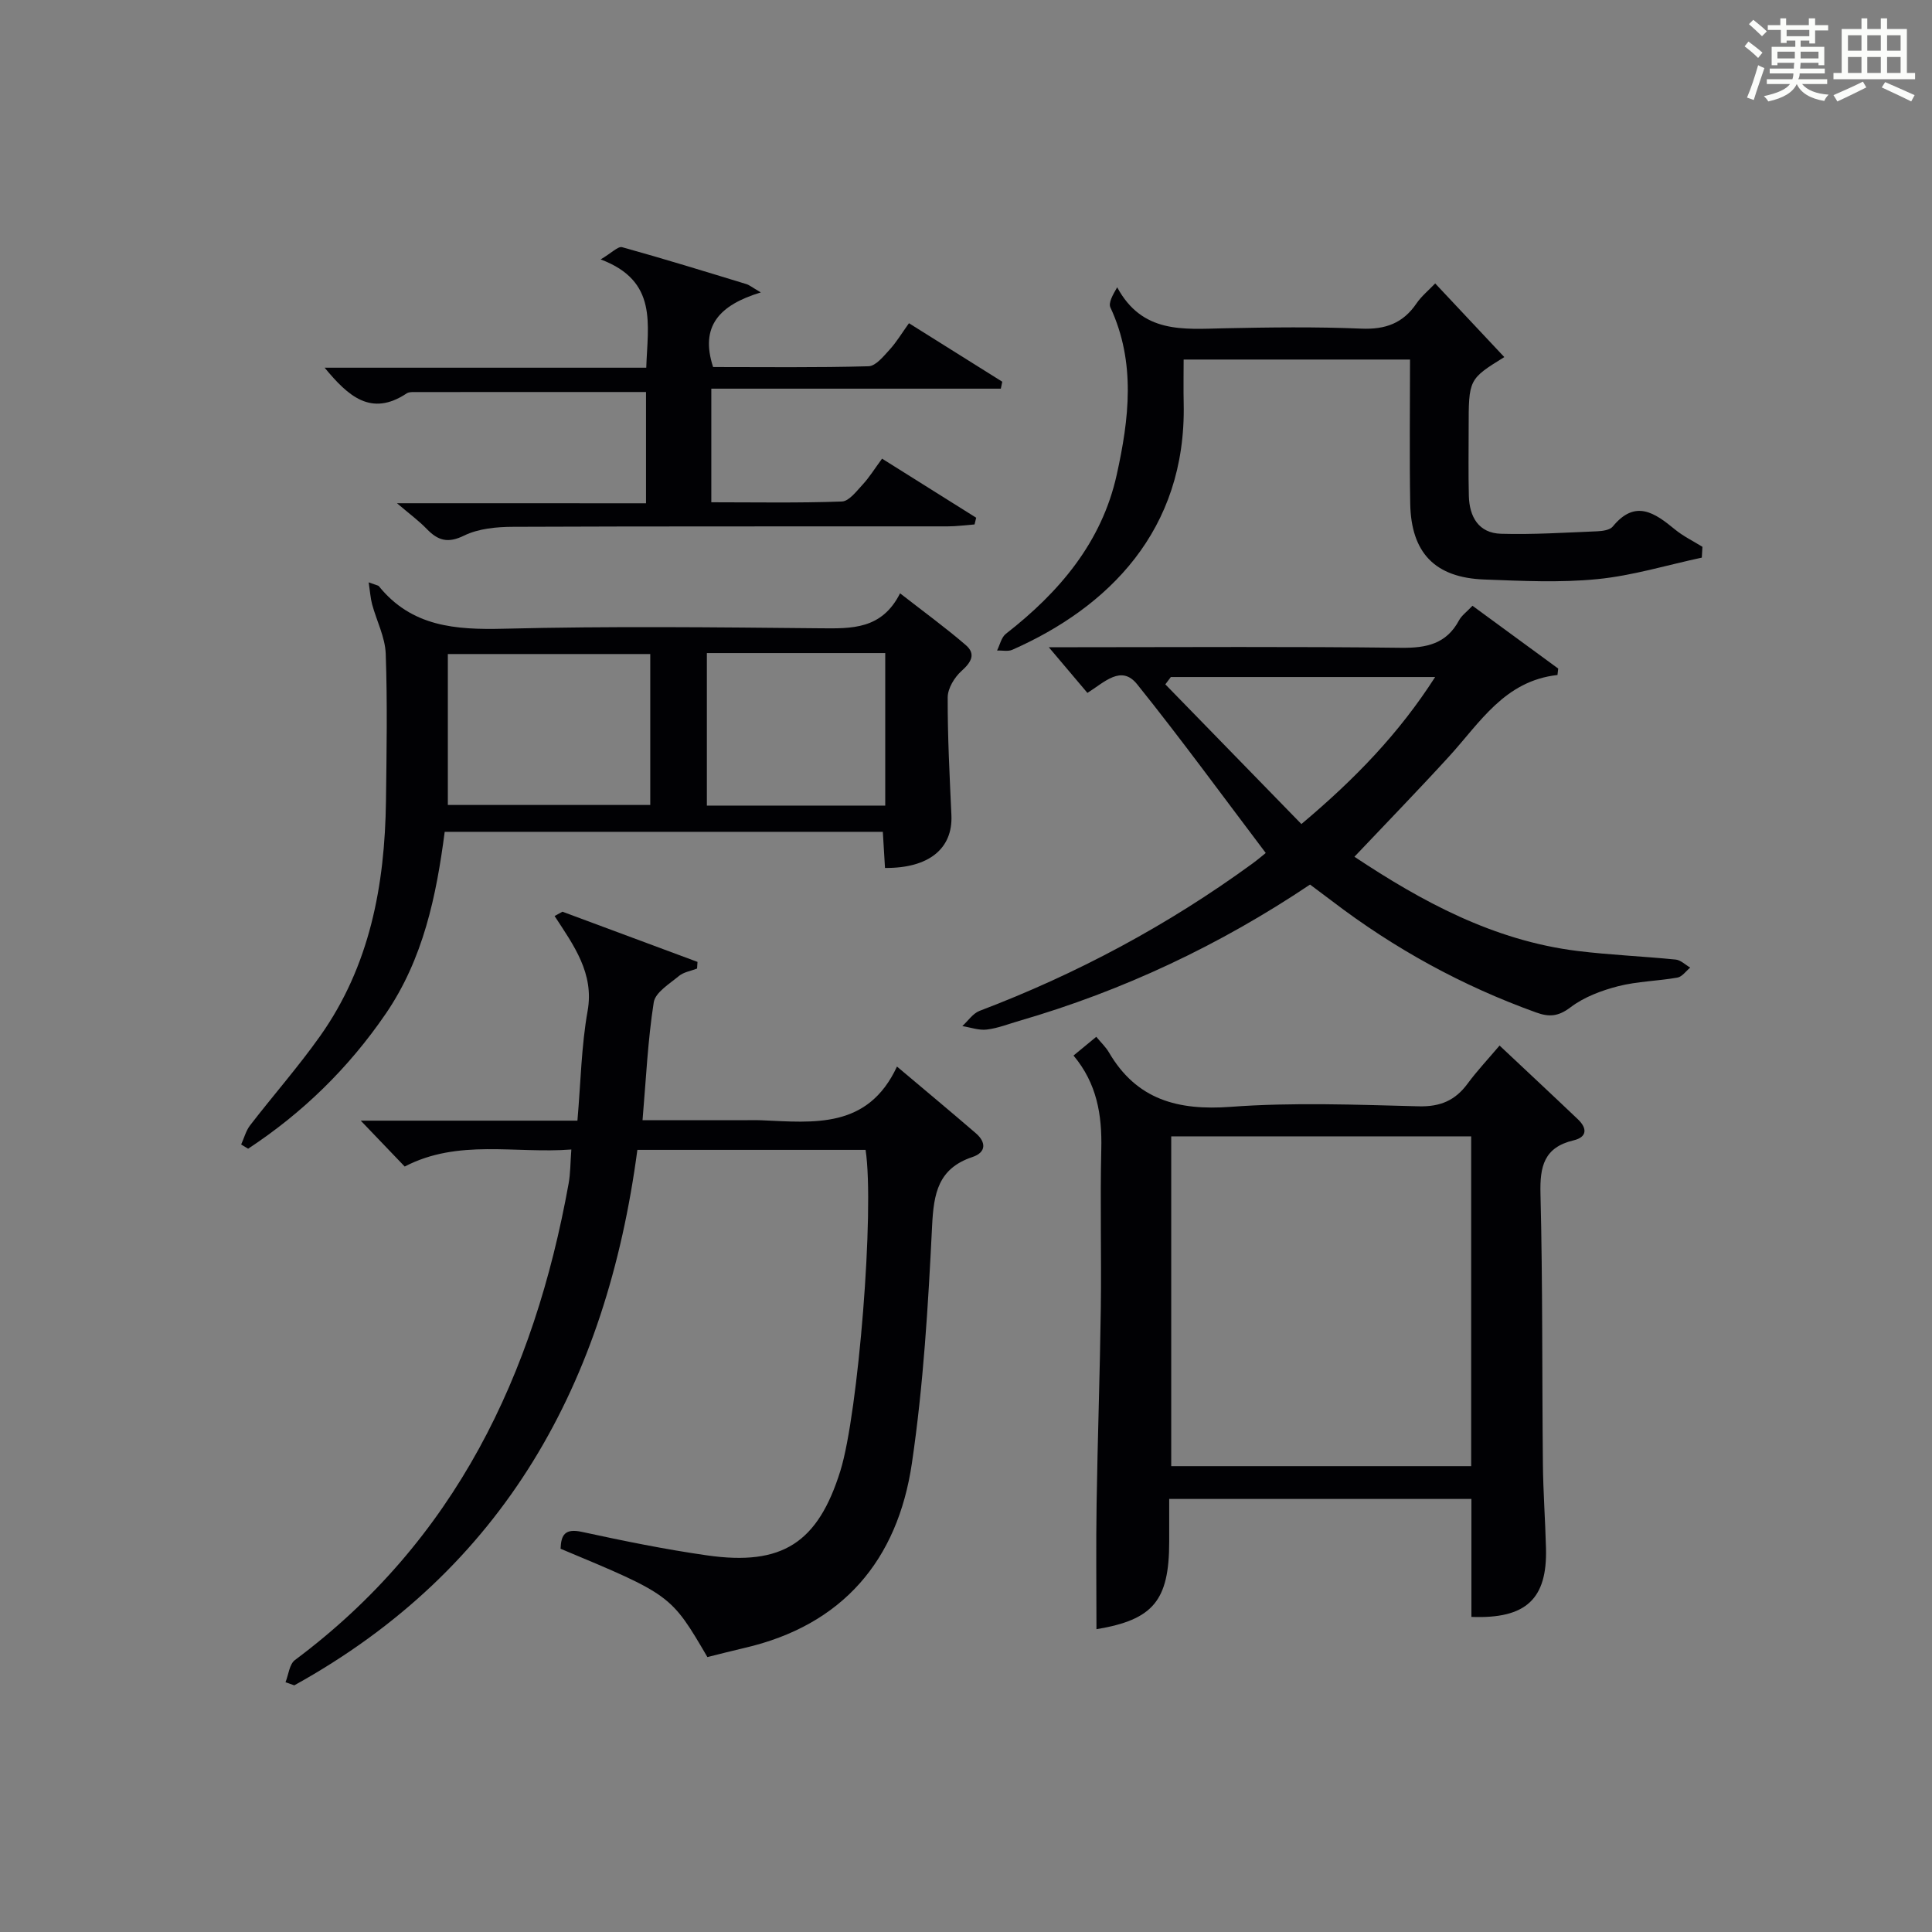
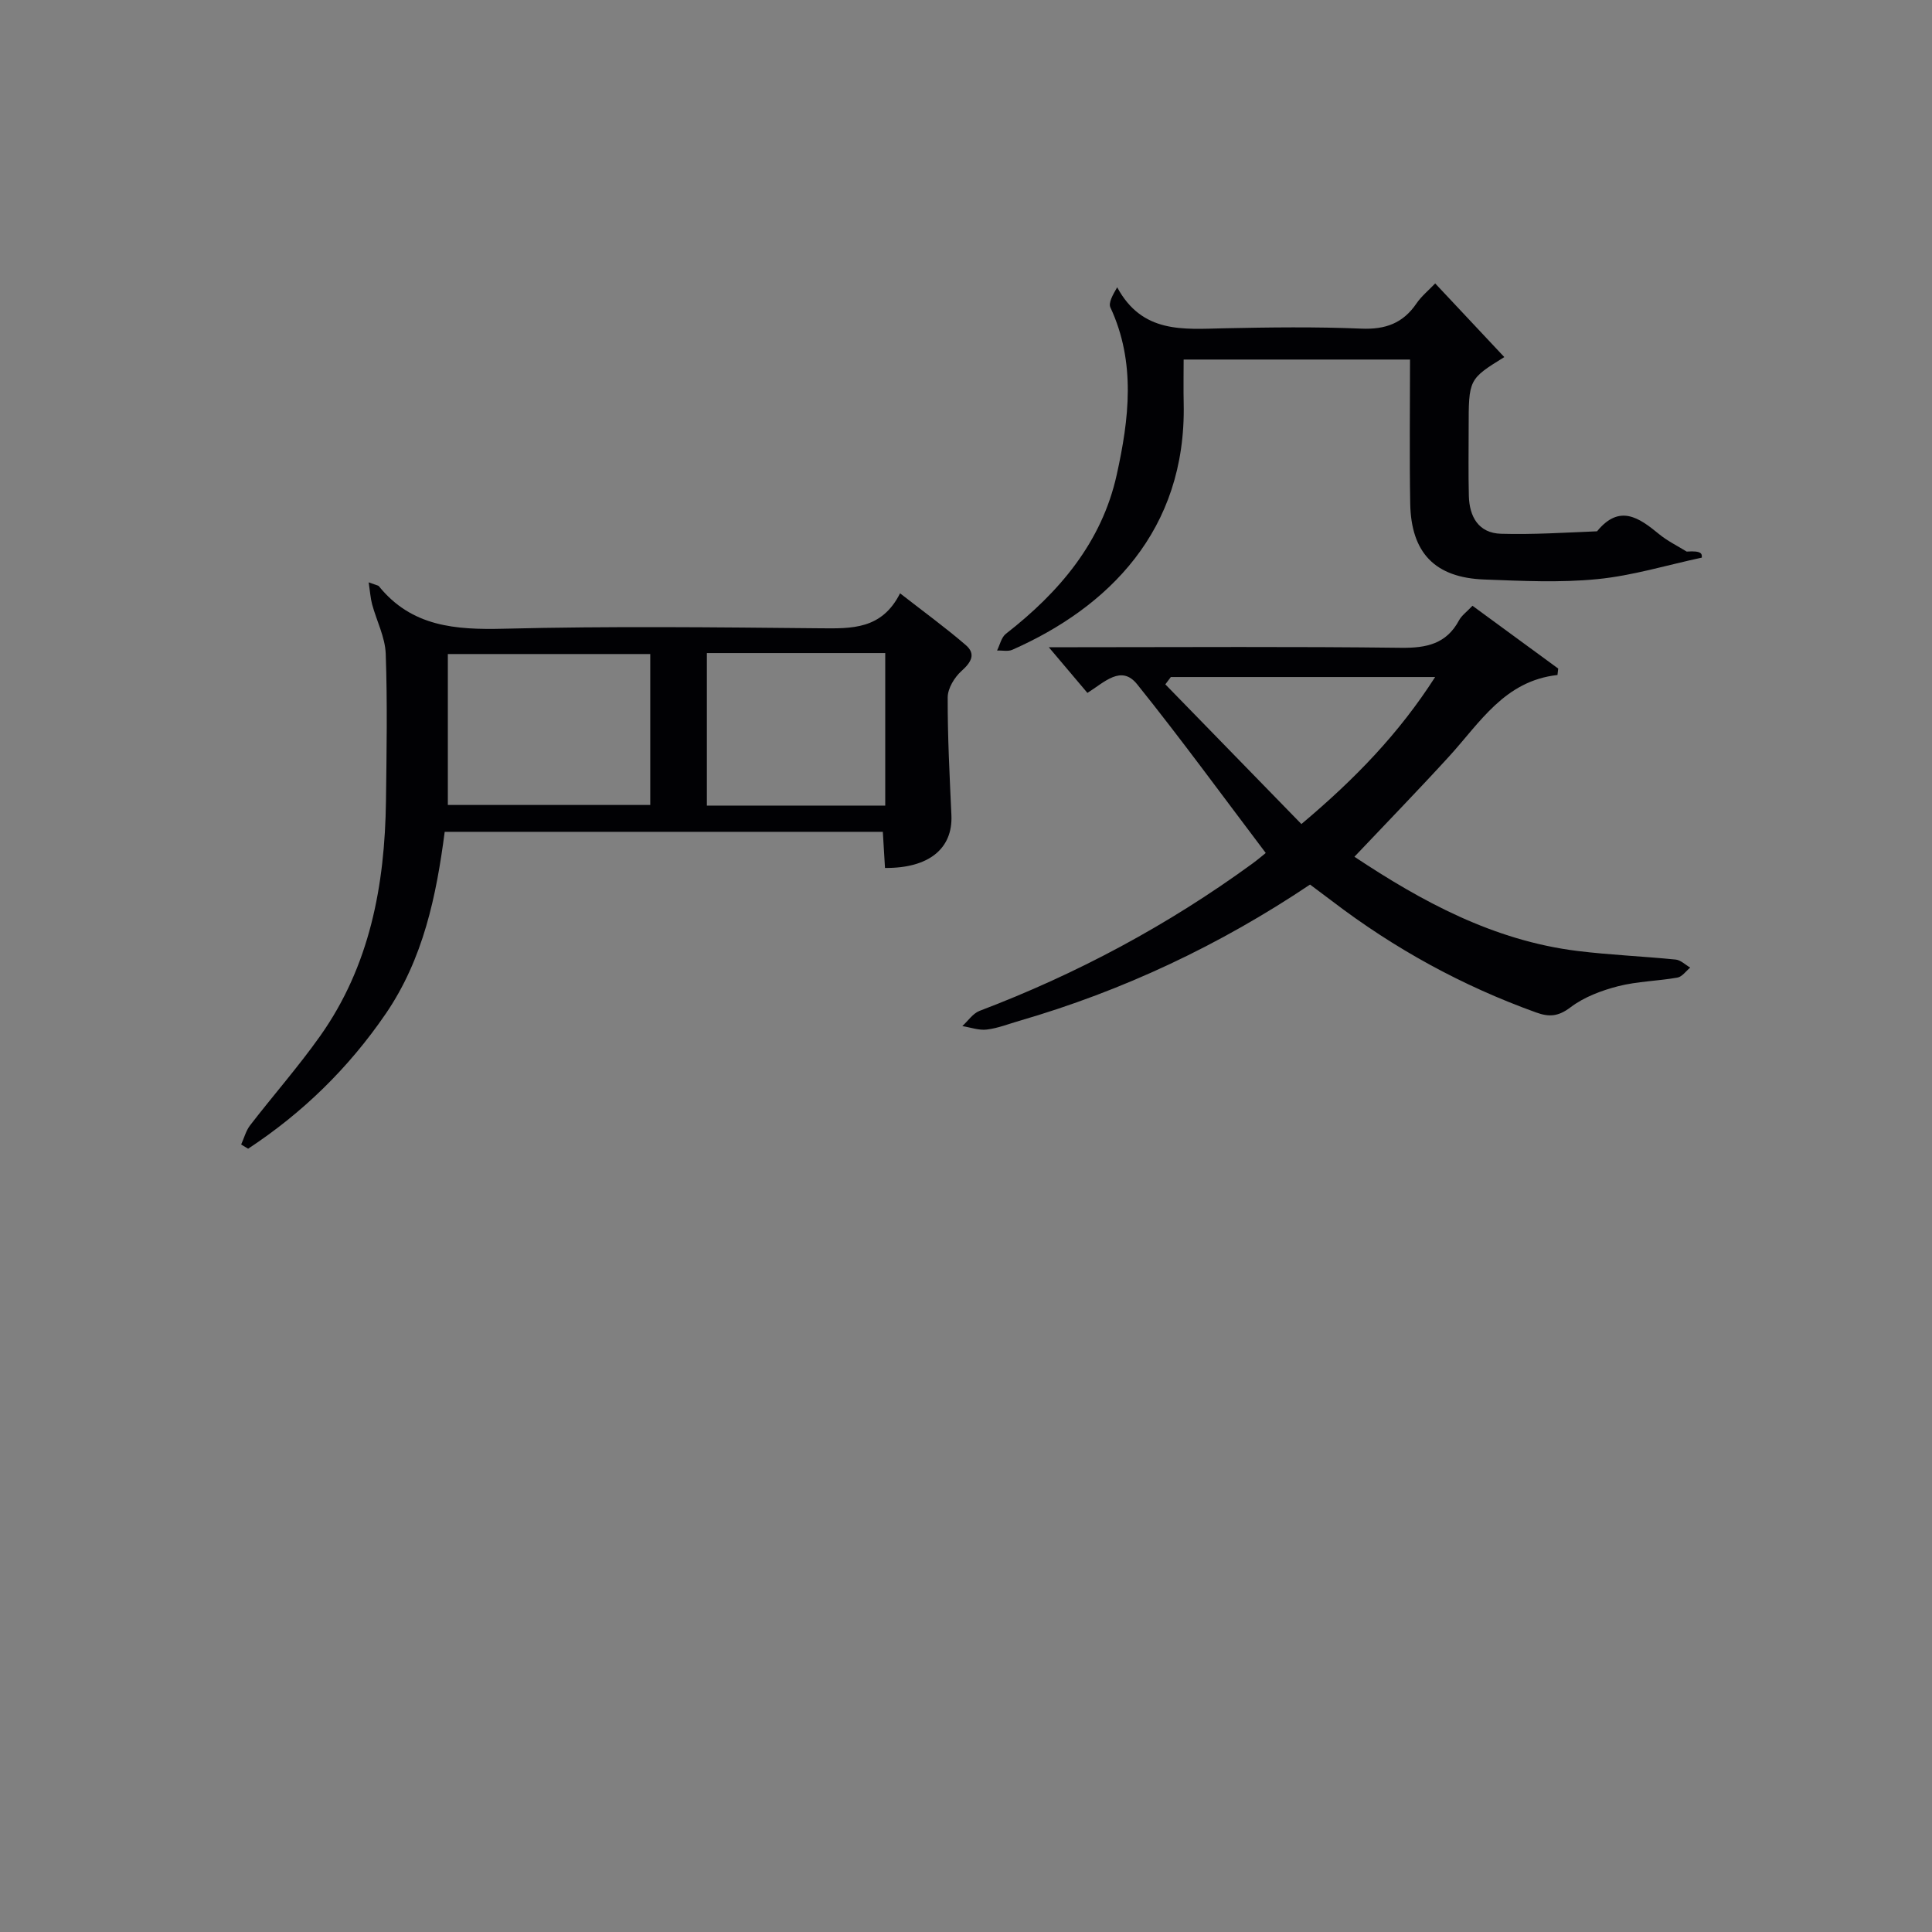
<svg xmlns="http://www.w3.org/2000/svg" version="1.1" id="漢_ZDIC_典" x="0px" y="0px" viewBox="0 0 400 400" style="enable-background:new 0 0 400 400;" xml:space="preserve">
  <rect x="0" y="0" width="400" height="400" fill="#808080" stroke="none" />
  <style type="text/css">
	.st1{fill:#010104;}
	.st0{fill:#fbfcfa;}
</style>
  <g>
-     <path class="st0" d="M361.2,9.6l0.8-1c0.9,0.7,1.9,1.4,2.9,2.3L364,12C363,11,362,10.2,361.2,9.6z M361.7,20.2   c0.9-2.1,1.6-4.3,2.3-6.7c0.4,0.2,0.8,0.4,1.3,0.6c-0.7,2.1-1.5,4.3-2.2,6.6L361.7,20.2z M362.1,5l0.9-0.9c1,0.8,2,1.6,2.8,2.4   l-1,1C363.9,6.6,363,5.8,362.1,5z M374.6,3.8h1.2v1.4h2.7v1.1h-2.7v2.7h-1.2V8.4h-1.8v1.3h4.9v3.8h-1.2v-0.5h-3.7   c0,0.4-0.1,0.9-0.1,1.2h5.1v1h-5.2c0,0.5-0.1,0.9-0.3,1.2h6v1h-5.2c1.1,1.3,2.9,2,5.5,2.2c-0.4,0.4-0.7,0.8-0.9,1.3   c-2.9-0.5-4.8-1.6-5.7-3.5H372c-0.8,1.7-2.7,2.9-5.9,3.6c-0.2-0.4-0.6-0.8-0.9-1.1c2.8-0.6,4.6-1.4,5.4-2.5h-4.8v-1h5.3   c0.1-0.3,0.2-0.7,0.2-1.2h-4.9v-1h5c0-0.4,0-0.8,0.1-1.2H368v0.5h-1.2V9.7h4.9V8.4h-1.8v0.5h-1.2V6.2H366V5.2h2.6V3.8h1.2v1.4h4.7   V3.8z M368,12.1h3.6c0-0.4,0-0.9,0-1.4H368V12.1z M369.9,7.5h4.7V6.2h-4.7V7.5z M376.5,10.7h-3.7c0,0.5,0,1,0,1.4h3.7V10.7z" />
-     <path class="st0" d="M385.3,3.8h1.3V6h2.8V3.8h1.3V6h4.1v9.1h1.7v1.3h-16.9v-1.3h1.7V6h4.1V3.8z M385.7,16.9l0.7,1.2   c-1.8,0.9-3.8,1.9-6,2.9c-0.2-0.4-0.5-0.8-0.8-1.3C381.9,18.7,383.9,17.8,385.7,16.9z M382.6,10.5h2.8V7.3h-2.8V10.5z M382.6,15.1   h2.8v-3.3h-2.8V15.1z M386.6,10.5h2.8V7.3h-2.8V10.5z M386.6,15.1h2.8v-3.3h-2.8V15.1z M390.3,17c2.1,0.9,4.1,1.8,6.1,2.7l-0.7,1.3   c-2.2-1.1-4.2-2-6.1-2.9L390.3,17z M393.5,7.3h-2.8v3.2h2.8V7.3z M390.7,15.1h2.8v-3.3h-2.8V15.1z" />
-     <path class="st1" d="M59.11,348.29c0.63-1.56,0.8-3.74,1.96-4.6c33.16-24.72,49.51-59.05,56.66-98.67c0.38-2.1,0.35-4.27,0.56-7.03   c-11.64,0.9-23.4-2.25-34.5,3.53c-2.92-3.05-5.75-6.01-9.1-9.5c15.13,0,29.81,0,44.86,0c0.69-7.95,0.81-15.44,2.11-22.72   c1.39-7.77-2.87-13.57-6.84-19.65c0.54-0.3,1.09-0.59,1.63-0.89c9.32,3.46,18.64,6.93,27.96,10.39c-0.03,0.46-0.06,0.92-0.09,1.38   c-1.27,0.5-2.78,0.72-3.77,1.55c-1.96,1.63-4.88,3.39-5.2,5.45c-1.23,7.84-1.59,15.81-2.32,24.4c7.07,0,13.85,0,20.63,0   c1.33,0,2.67-0.05,4,0.01c10.86,0.47,22.02,1.84,28.05-11.12c6.01,5.07,11.22,9.4,16.33,13.81c2.18,1.88,2.14,3.97-0.71,4.92   c-7.11,2.37-8.02,7.55-8.35,14.27c-0.81,16.41-1.79,32.89-4.18,49.12c-2.95,20.05-14.3,33.57-34.76,38.27   c-2.56,0.59-5.11,1.26-7.58,1.87c-7.54-12.88-7.54-12.88-30.4-22.43c0.11-2.87,0.89-4.25,4.42-3.49c8.58,1.86,17.2,3.62,25.88,4.86   c15.63,2.24,22.99-2.6,27.64-17.53c3.69-11.87,7.1-54.07,5.21-66.42c-7.66,0-15.43,0-23.2,0c-7.82,0-15.63,0-24.05,0   c-6.38,48.12-27.5,86.78-71.03,110.86C60.34,348.72,59.72,348.5,59.11,348.29z" />
-     <path class="st1" d="M226.97,214.66c0.98,1.18,1.97,2.11,2.63,3.24c5.73,9.8,14.28,12.06,25.19,11.26c12.92-0.96,25.97-0.44,38.95-0.11   c4.46,0.11,7.54-1.21,10.1-4.68c1.96-2.66,4.24-5.08,6.63-7.9c5.6,5.27,10.94,10.24,16.23,15.28c1.93,1.84,1.93,3.68-0.92,4.35   c-6.11,1.45-6.99,5.4-6.84,11.07c0.47,18.64,0.31,37.29,0.5,55.94c0.06,5.81,0.49,11.62,0.64,17.43   c0.28,10.49-4.1,14.67-15.44,14.22c0-8.02,0-16.1,0-24.42c-21.04,0-41.44,0-62.57,0c0,2.98,0,5.91,0,8.84   c0,12.25-3.34,16.17-15.06,18.13c0-8.65-0.11-17.35,0.03-26.06c0.21-13.47,0.69-26.93,0.87-40.4c0.15-10.99-0.16-21.98,0.1-32.97   c0.17-7.05-0.91-13.57-5.75-19.34C223.83,217.24,225.2,216.12,226.97,214.66z M242.49,235.27c0,23.07,0,45.76,0,68.28   c21,0,41.57,0,62.1,0c0-22.95,0-45.52,0-68.28C283.81,235.27,263.36,235.27,242.49,235.27z" />
    <path class="st1" d="M76.33,120.57c1.79,0.65,2,0.66,2.09,0.77c6.79,8.42,15.87,9.08,25.91,8.83c21.81-0.55,43.65-0.3,65.48-0.09   c6.53,0.06,12.75,0.27,16.54-7.24c4.89,3.82,9.42,7.1,13.63,10.74c2.12,1.84,1.09,3.55-0.91,5.34c-1.46,1.31-2.85,3.6-2.86,5.45   c-0.03,8.14,0.4,16.28,0.77,24.42c0.31,6.91-4.68,10.99-13.75,10.91c-0.14-2.41-0.29-4.84-0.45-7.48c-30.2,0-60.14,0-90.71,0   c-1.72,13.23-4.43,26.31-12.23,37.7c-7.69,11.23-17.19,20.49-28.47,27.91c-0.48-0.29-0.96-0.58-1.44-0.87   c0.61-1.34,0.99-2.87,1.87-4c4.77-6.18,9.95-12.07,14.46-18.43c10.32-14.55,13.42-31.26,13.65-48.68   c0.13-10.16,0.31-20.34-0.05-30.48c-0.12-3.45-1.89-6.82-2.82-10.26C76.71,123.87,76.63,122.56,76.33,120.57z M92.72,166.66   c13.99,0,27.99,0,41.91,0c0-10.71,0-21.08,0-31.25c-14.07,0-27.77,0-41.91,0C92.72,145.91,92.72,156.01,92.72,166.66z    M146.35,135.21c0,10.78,0,21.15,0,31.58c12.44,0,24.54,0,36.93,0c0-10.6,0-20.98,0-31.58   C170.89,135.21,158.8,135.21,146.35,135.21z" />
    <path class="st1" d="M225.14,143.46c-2.48-2.93-4.83-5.71-8-9.46c2.62,0,4.31,0,6,0c22.31,0,44.63-0.16,66.94,0.12   c5.27,0.06,9.38-0.8,12.01-5.71c0.53-0.98,1.55-1.7,2.77-2.99c5.96,4.36,11.85,8.68,17.75,13c-0.05,0.44-0.1,0.89-0.15,1.33   c-10.96,1.22-16.03,9.84-22.43,16.85c-6.36,6.96-12.93,13.72-19.61,20.78c13.86,9.21,28.76,17.36,46.2,19.51   c6.75,0.83,13.56,1.1,20.33,1.78c1.04,0.11,2,1.09,2.99,1.66c-0.88,0.72-1.67,1.9-2.65,2.07c-4.08,0.72-8.3,0.77-12.29,1.79   c-3.45,0.89-7.05,2.24-9.84,4.36c-2.51,1.9-4.39,2.06-7.12,1.07c-15.29-5.5-29.36-13.21-42.26-23.07c-1.45-1.1-2.91-2.18-4.55-3.41   c-18.65,12.51-38.69,21.98-60.22,28.22c-2.23,0.65-4.44,1.53-6.71,1.8c-1.63,0.2-3.37-0.45-5.06-0.72   c1.18-1.07,2.18-2.62,3.57-3.15c20.17-7.66,39.01-17.75,56.44-30.46c1.19-0.87,2.31-1.83,2.81-2.23   c-8.94-11.81-17.51-23.58-26.62-34.92C232.16,137.58,228.7,141.22,225.14,143.46z M242.41,140.17c-0.38,0.51-0.76,1.01-1.14,1.52   c9.39,9.64,18.79,19.29,28.17,28.92c11.19-9.4,20.24-18.81,27.69-30.44C278.27,140.17,260.34,140.17,242.41,140.17z" />
-     <path class="st1" d="M352.34,115.45c-7.19,1.54-14.32,3.73-21.6,4.45c-7.74,0.77-15.64,0.37-23.45,0.08c-10.2-0.38-15.14-5.52-15.32-15.74   c-0.17-9.81-0.04-19.62-0.04-29.8c-15.56,0-30.8,0-46.87,0c0,2.92-0.06,6,0.01,9.08c0.56,26.34-15.7,42.28-35.48,51.01   c-0.9,0.4-2.1,0.11-3.16,0.15c0.59-1.17,0.89-2.73,1.83-3.46c11.06-8.61,19.85-18.95,22.94-32.9c2.55-11.52,4.01-23.26-1.3-34.66   c-0.44-0.95,0.44-2.53,1.4-4.18c5.19,9.62,13.7,8.67,22.07,8.49c9.49-0.2,19-0.33,28.48,0.07c4.98,0.21,8.63-1.11,11.42-5.22   c1-1.47,2.44-2.64,3.87-4.14c4.94,5.27,9.66,10.3,14.31,15.25c-7.38,4.58-7.38,4.58-7.38,14.76c0,4.66-0.08,9.33,0.04,13.99   c0.11,4.32,2.03,7.7,6.66,7.83c6.62,0.19,13.26-0.24,19.88-0.51c1.12-0.05,2.66-0.25,3.26-0.99c4.64-5.67,8.66-2.86,12.85,0.59   c1.73,1.42,3.79,2.42,5.71,3.61C352.42,113.97,352.38,114.71,352.34,115.45z" />
-     <path class="st1" d="M133.75,104.2c0-8.19,0-15.45,0-23.04c-16.19,0-32.14,0-48.08,0.01c-0.49,0-1.08,0.02-1.46,0.27   c-7.39,4.92-12.14,0.56-17-5.31c22.33,0,44.32,0,66.59,0c0.29-9.01,2.46-17.96-9.44-22.42c2.28-1.35,3.6-2.77,4.45-2.53   c8.62,2.39,17.17,5.03,25.72,7.64c0.62,0.19,1.16,0.65,2.99,1.72c-8.57,2.61-12.65,6.98-9.88,15.45c10.61,0,21.4,0.14,32.18-0.16   c1.5-0.04,3.1-2.06,4.36-3.43c1.44-1.58,2.55-3.45,4.01-5.48c6.56,4.11,12.94,8.11,19.32,12.11c-0.1,0.48-0.2,0.96-0.3,1.44   c-19.88,0-39.76,0-59.94,0c0,8.29,0,15.67,0,23.52c9.15,0,18.1,0.17,27.04-0.16c1.49-0.06,3.03-2.15,4.31-3.52   c1.34-1.45,2.4-3.17,4-5.35c6.56,4.12,13.03,8.18,19.49,12.23c-0.11,0.46-0.22,0.93-0.34,1.39c-1.86,0.14-3.71,0.4-5.57,0.4   c-29.99,0.03-59.98-0.04-89.97,0.09c-3.41,0.01-7.16,0.36-10.13,1.81c-3.4,1.67-5.43,1.03-7.76-1.38   c-1.59-1.65-3.46-3.02-6.15-5.31C100.05,104.2,116.73,104.2,133.75,104.2z" />
+     <path class="st1" d="M352.34,115.45c-7.19,1.54-14.32,3.73-21.6,4.45c-7.74,0.77-15.64,0.37-23.45,0.08c-10.2-0.38-15.14-5.52-15.32-15.74   c-0.17-9.81-0.04-19.62-0.04-29.8c-15.56,0-30.8,0-46.87,0c0,2.92-0.06,6,0.01,9.08c0.56,26.34-15.7,42.28-35.48,51.01   c-0.9,0.4-2.1,0.11-3.16,0.15c0.59-1.17,0.89-2.73,1.83-3.46c11.06-8.61,19.85-18.95,22.94-32.9c2.55-11.52,4.01-23.26-1.3-34.66   c-0.44-0.95,0.44-2.53,1.4-4.18c5.19,9.62,13.7,8.67,22.07,8.49c9.49-0.2,19-0.33,28.48,0.07c4.98,0.21,8.63-1.11,11.42-5.22   c1-1.47,2.44-2.64,3.87-4.14c4.94,5.27,9.66,10.3,14.31,15.25c-7.38,4.58-7.38,4.58-7.38,14.76c0,4.66-0.08,9.33,0.04,13.99   c0.11,4.32,2.03,7.7,6.66,7.83c6.62,0.19,13.26-0.24,19.88-0.51c4.64-5.67,8.66-2.86,12.85,0.59   c1.73,1.42,3.79,2.42,5.71,3.61C352.42,113.97,352.38,114.71,352.34,115.45z" />
  </g>
</svg>